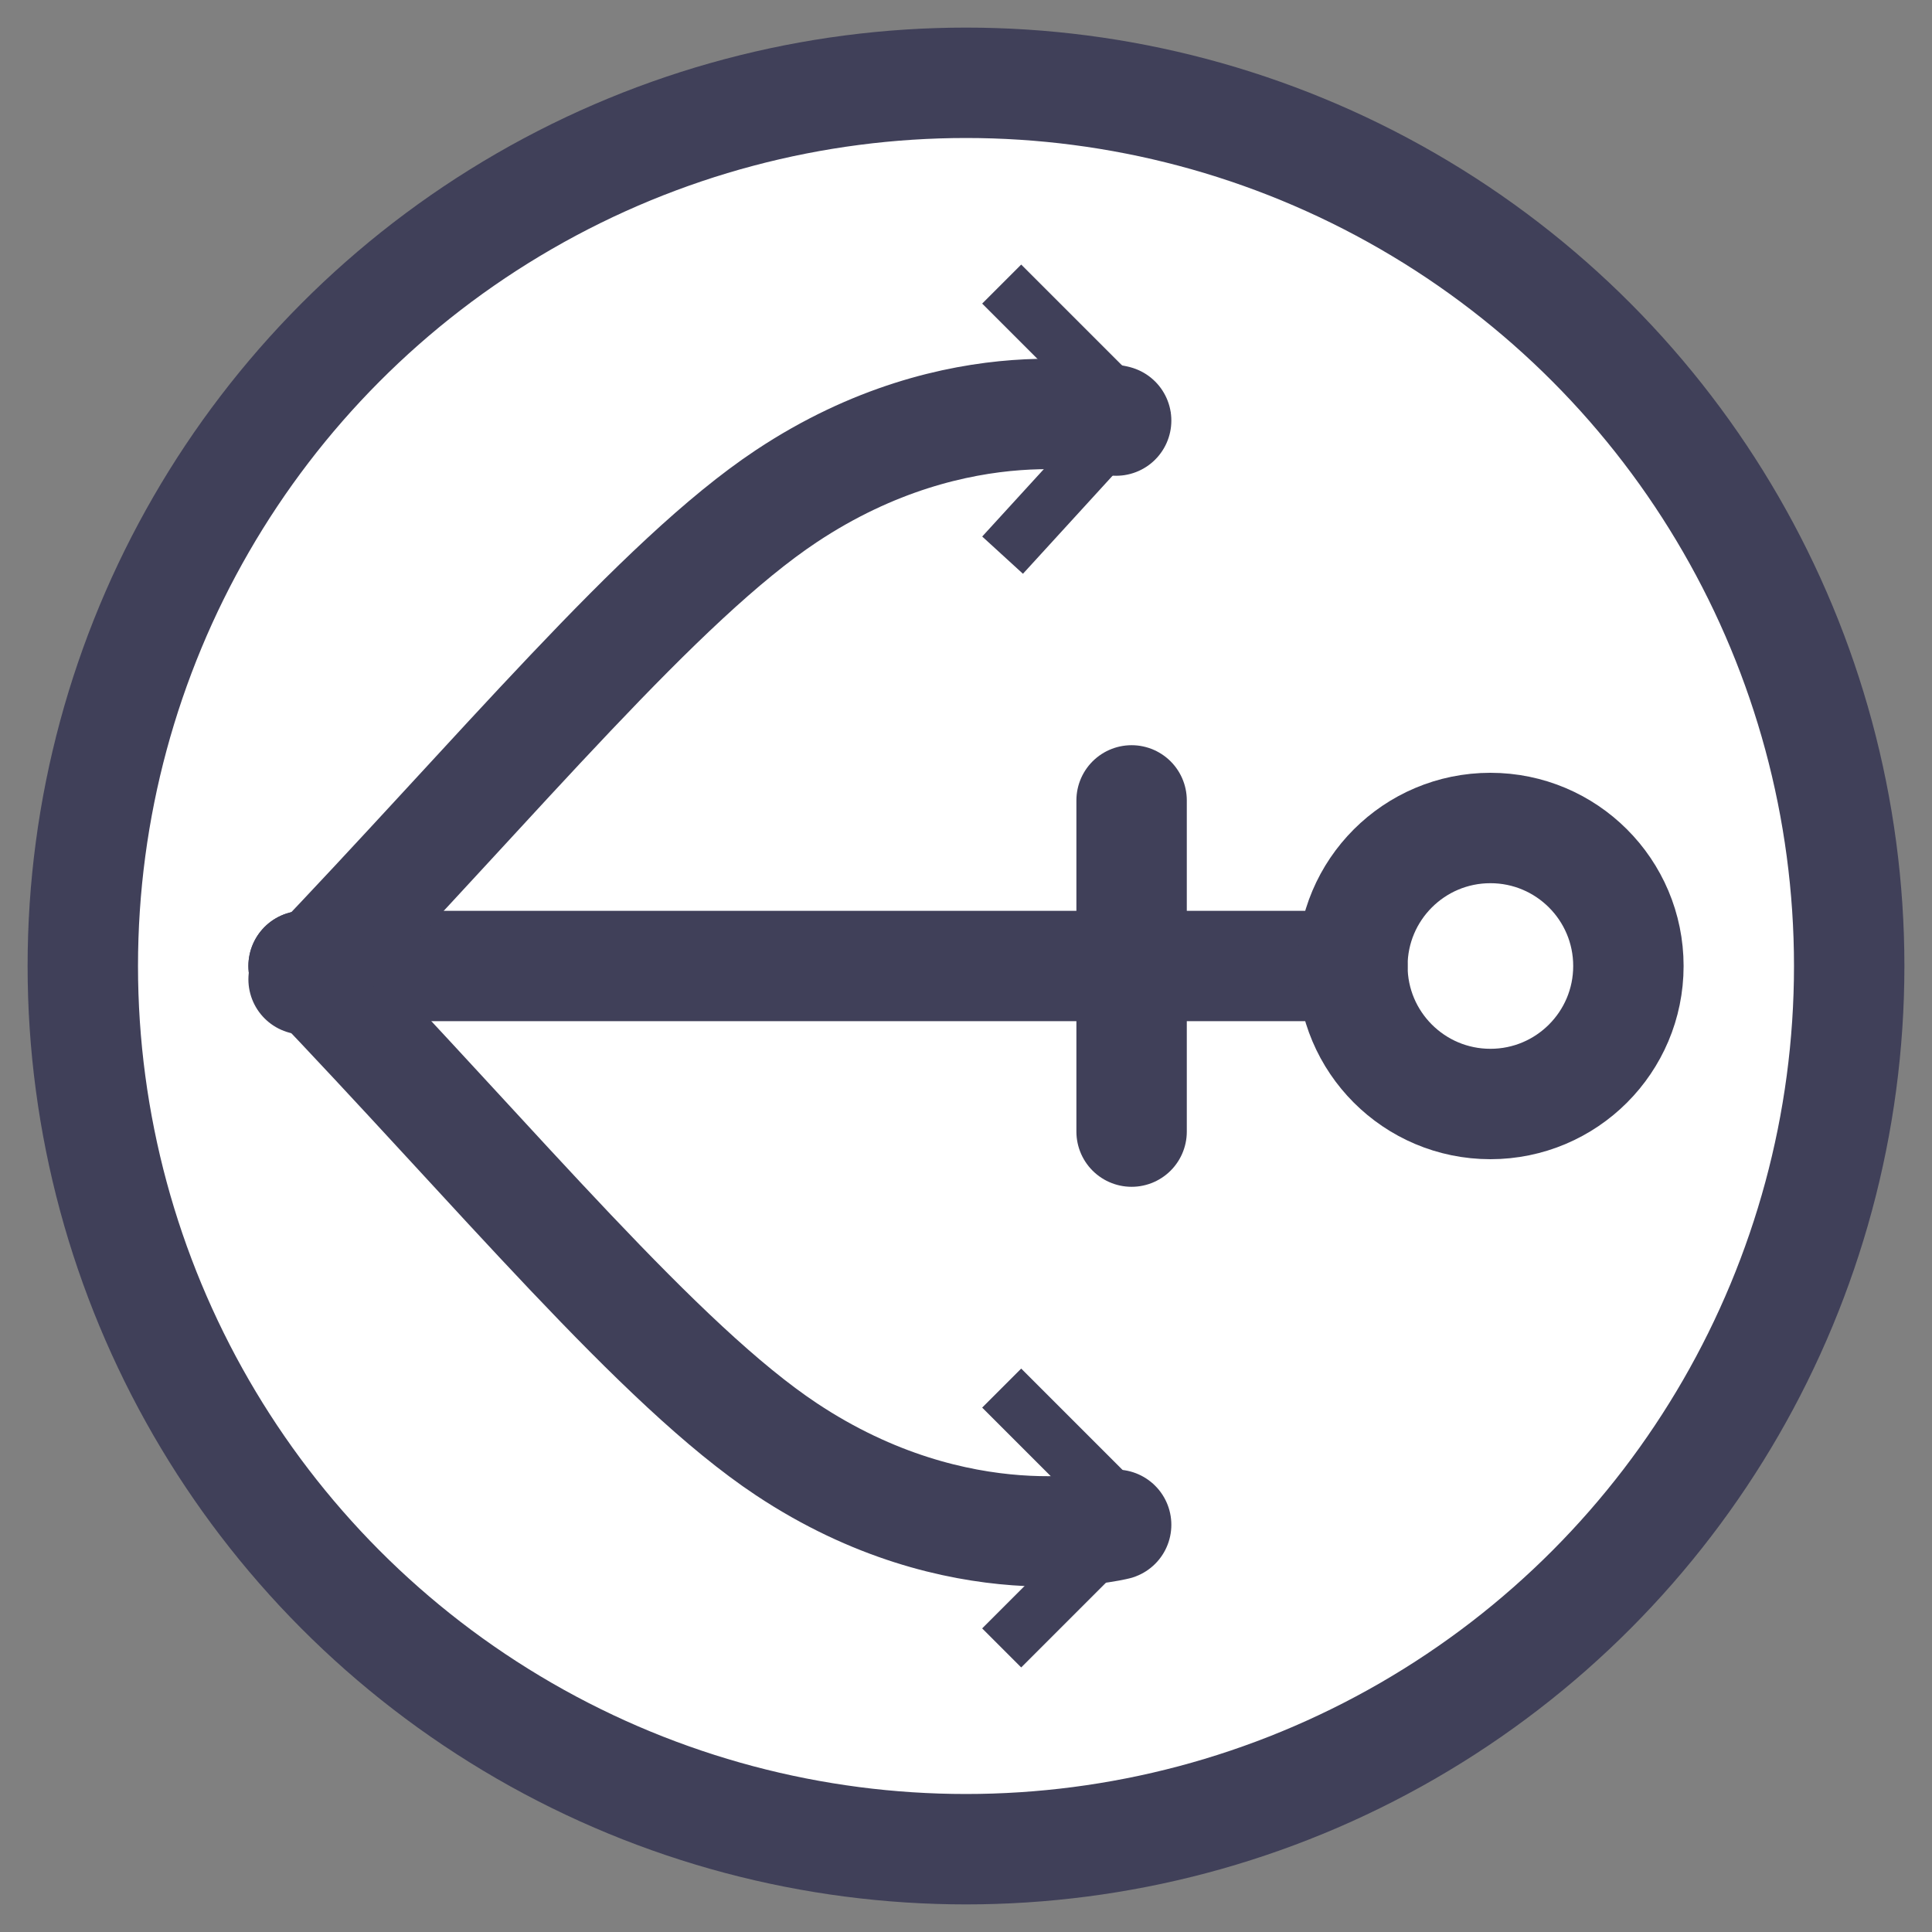
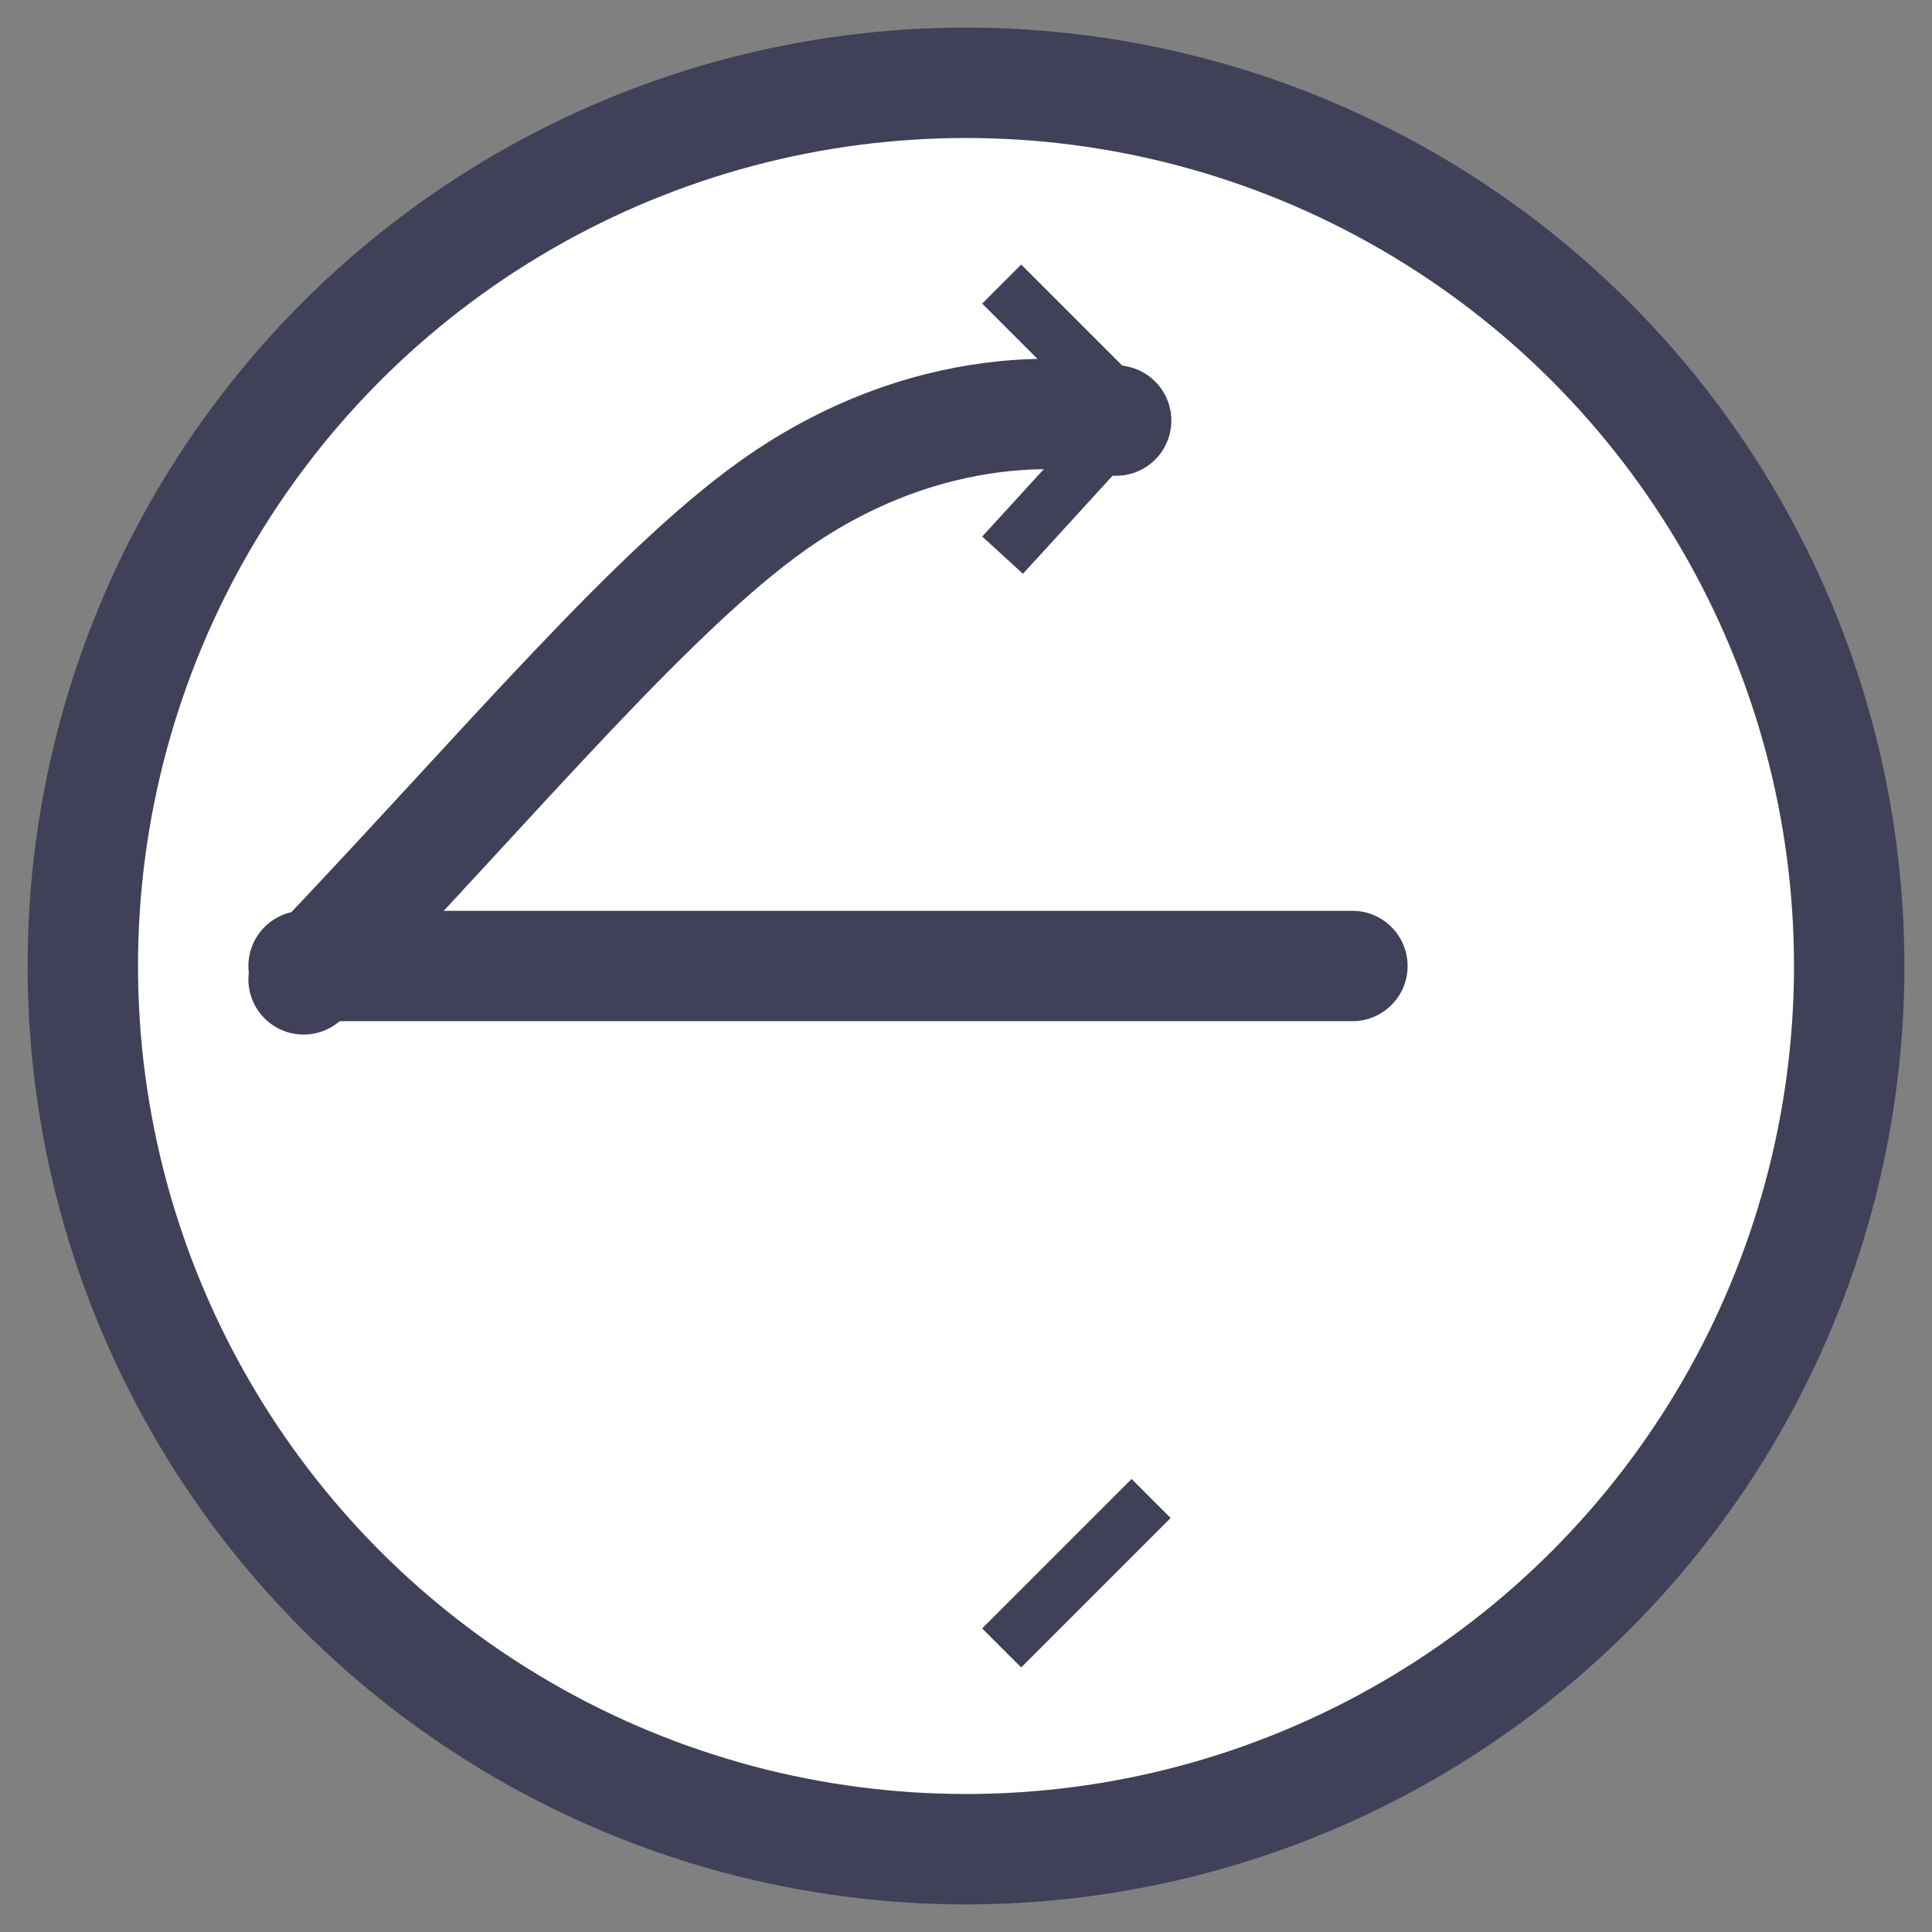
<svg xmlns="http://www.w3.org/2000/svg" width="33px" height="33px" viewBox="-1 -1 35 35" version="1.1">
  <rect x="-1" y="-1" width="35" height="35" fill="#808080" stroke="none" />
  <title>Left Arrow</title>
  <g>
    <circle cx="16.5" cy="16.5" r="16" fill="white" stroke="#404059" stroke-width="2" />
    <g transform="translate(2,2) rotate(180, 13.5, 13.5)" stroke="#404059">
      <line x1="9.5" y1="22.5" x2="11.5" y2="20.312" stroke-linecap="square" />
      <line x1="9.5" y1="22.5" x2="11.5" y2="24.5" stroke-linecap="square" />
      <line x1="9.5" y1="2.5" x2="11.5" y2="0.5" stroke-linecap="square" />
-       <line x1="9.5" y1="2.5" x2="11.5" y2="4.5" stroke-linecap="square" />
      <line x1="5.5" y1="12.5" x2="24.5" y2="12.5" stroke-width="2" stroke-linecap="round" />
-       <line x1="9.5" y1="9.5" x2="9.5" y2="15.5" stroke-width="2" stroke-linecap="round" />
-       <circle fill="none" stroke-width="2" cx="3" cy="12.5" r="2.5" />
-       <path fill="none" stroke-width="2" d="M24.5,12.5 C20.966,8.81 18.053,5.272 15.753,3.745 C12.61,1.658 9.78,2.377 9.78,2.377" stroke-linecap="round" />
      <path fill="none" stroke-width="2" d="M24.5,22.5 C20.966,18.81 18.053,15.272 15.753,13.745 C12.61,11.658 9.78,12.377 9.78,12.377" stroke-linecap="round" transform="translate(17.14, 17.379) scale(1, -1) translate(-17.14, -17.379) " />
    </g>
  </g>
</svg>